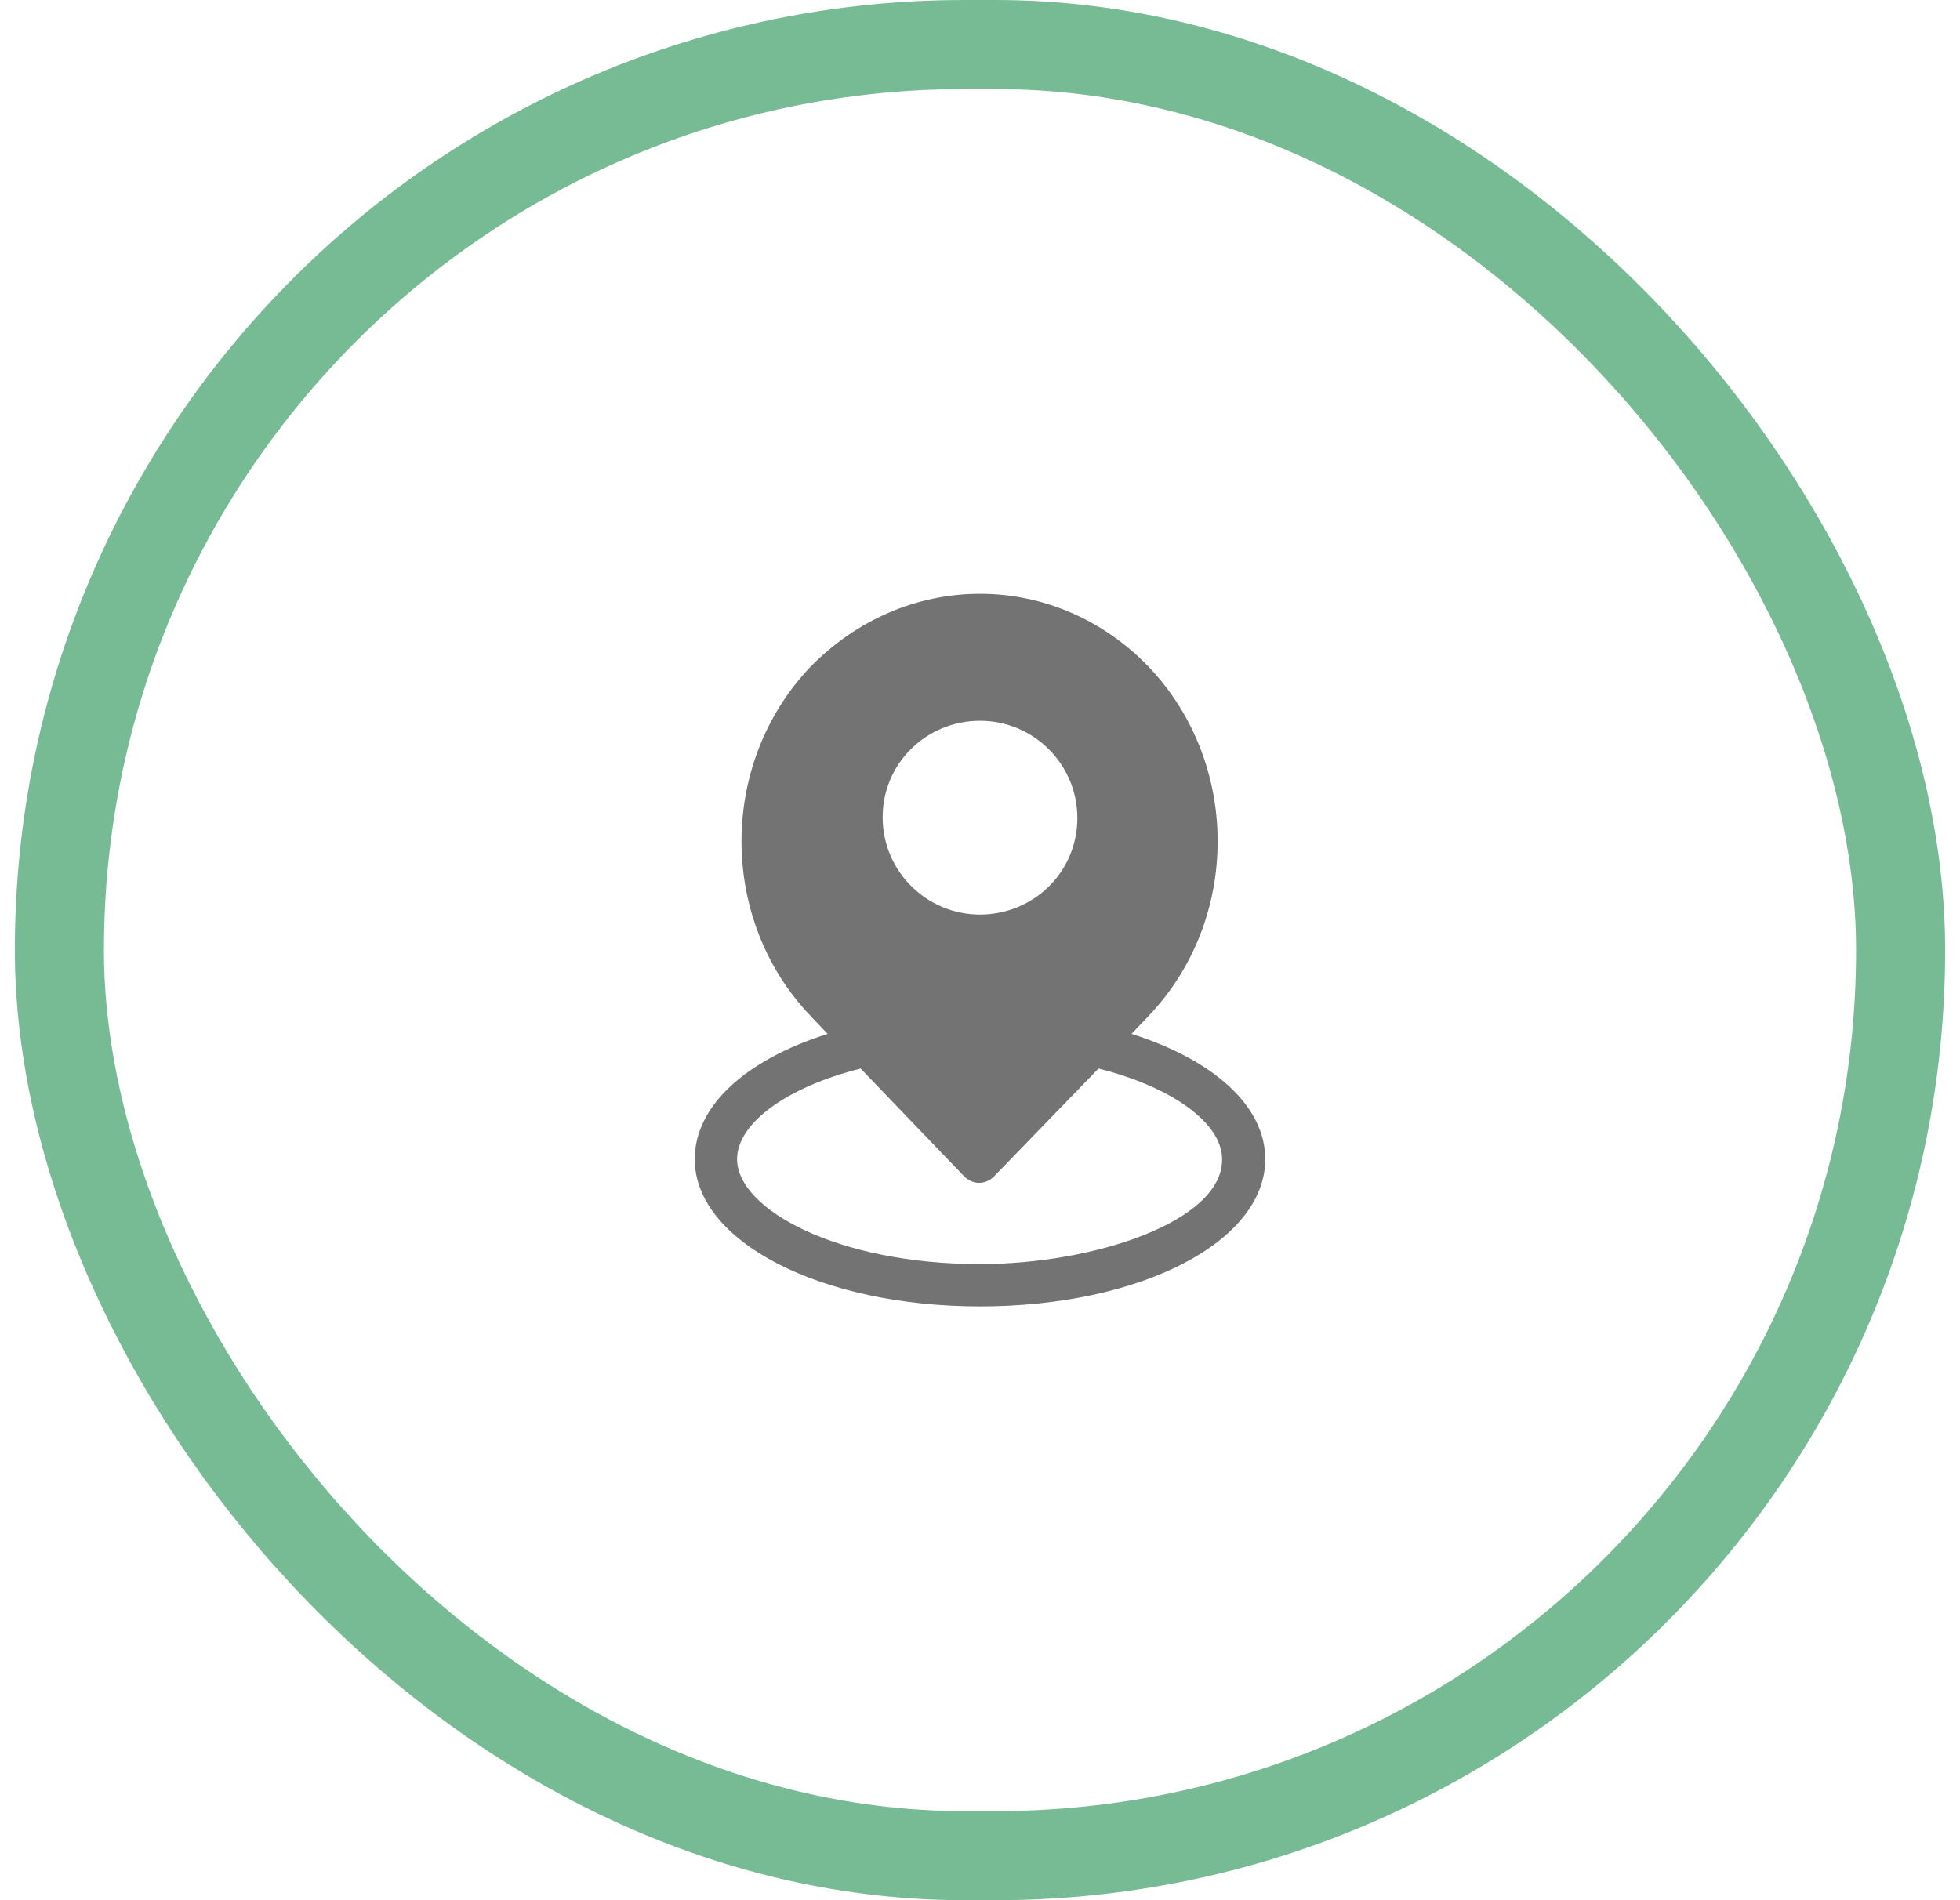
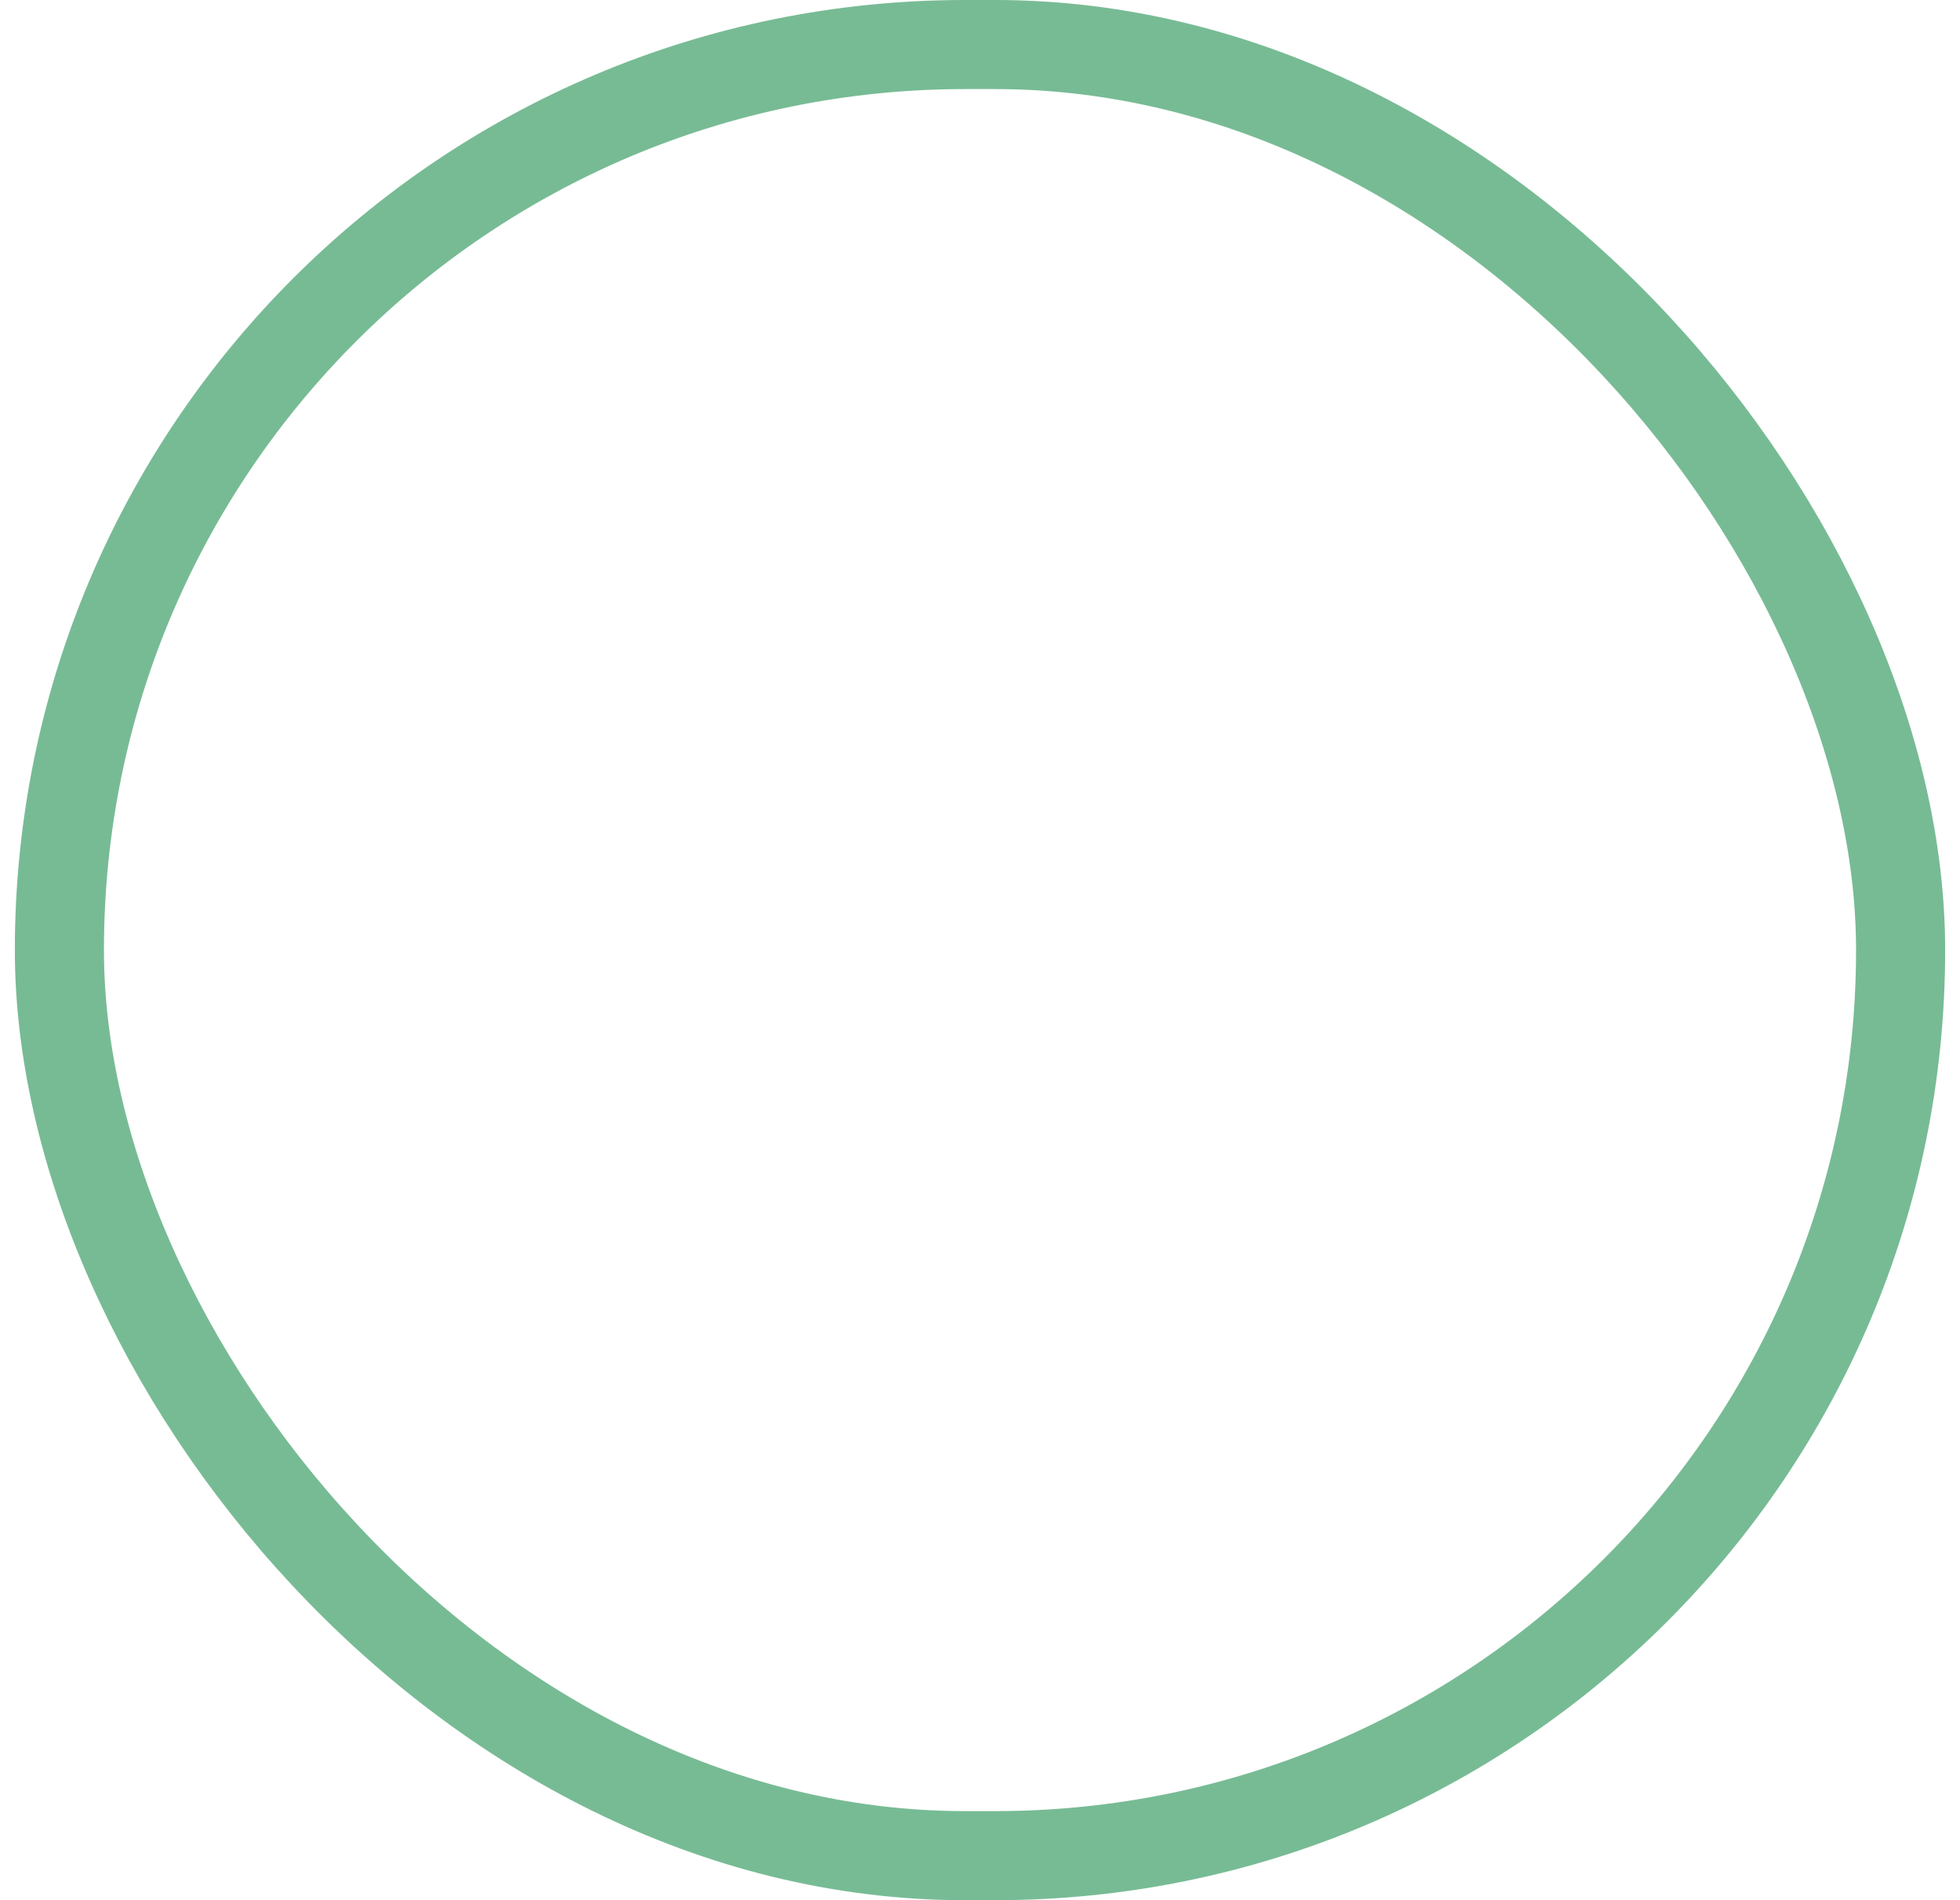
<svg xmlns="http://www.w3.org/2000/svg" width="66" height="64" viewBox="0 0 66 64" fill="none">
  <g clip-path="url(#clip0_207_2563)">
-     <path d="M38.102 34.822L38.672 34.223C41.779 30.974 41.779 25.701 38.672 22.451C37.162 20.884 35.138 20 33 20C30.862 20 28.838 20.884 27.299 22.451C24.192 25.701 24.192 30.974 27.299 34.223L27.869 34.822C25.076 35.706 23.394 37.273 23.394 39.04C23.394 41.805 27.613 44 33 44C38.387 44 42.606 41.834 42.606 39.04C42.606 37.273 40.896 35.706 38.102 34.822ZM33 24.276C34.796 24.276 36.278 25.729 36.278 27.553C36.278 29.378 34.796 30.803 33 30.803C31.204 30.803 29.722 29.349 29.722 27.525C29.722 25.701 31.204 24.276 33 24.276ZM33 42.575C28.183 42.575 24.82 40.722 24.82 39.04C24.82 37.843 26.473 36.618 28.981 35.99L32.458 39.611C32.601 39.753 32.772 39.839 32.971 39.839C33.171 39.839 33.342 39.753 33.484 39.611L36.99 35.99C39.499 36.618 41.152 37.843 41.152 39.04C41.181 41.121 36.877 42.575 33 42.575Z" fill="#737373" />
-   </g>
+     </g>
  <rect x="2" y="1.5" width="62" height="61" rx="30.5" stroke="#77BB94" stroke-width="3" />
  <defs>
    <clipPath id="clip0_207_2563">
-       <rect width="19.211" height="24" fill="white" transform="translate(23.394 20)" />
-     </clipPath>
+       </clipPath>
  </defs>
</svg>